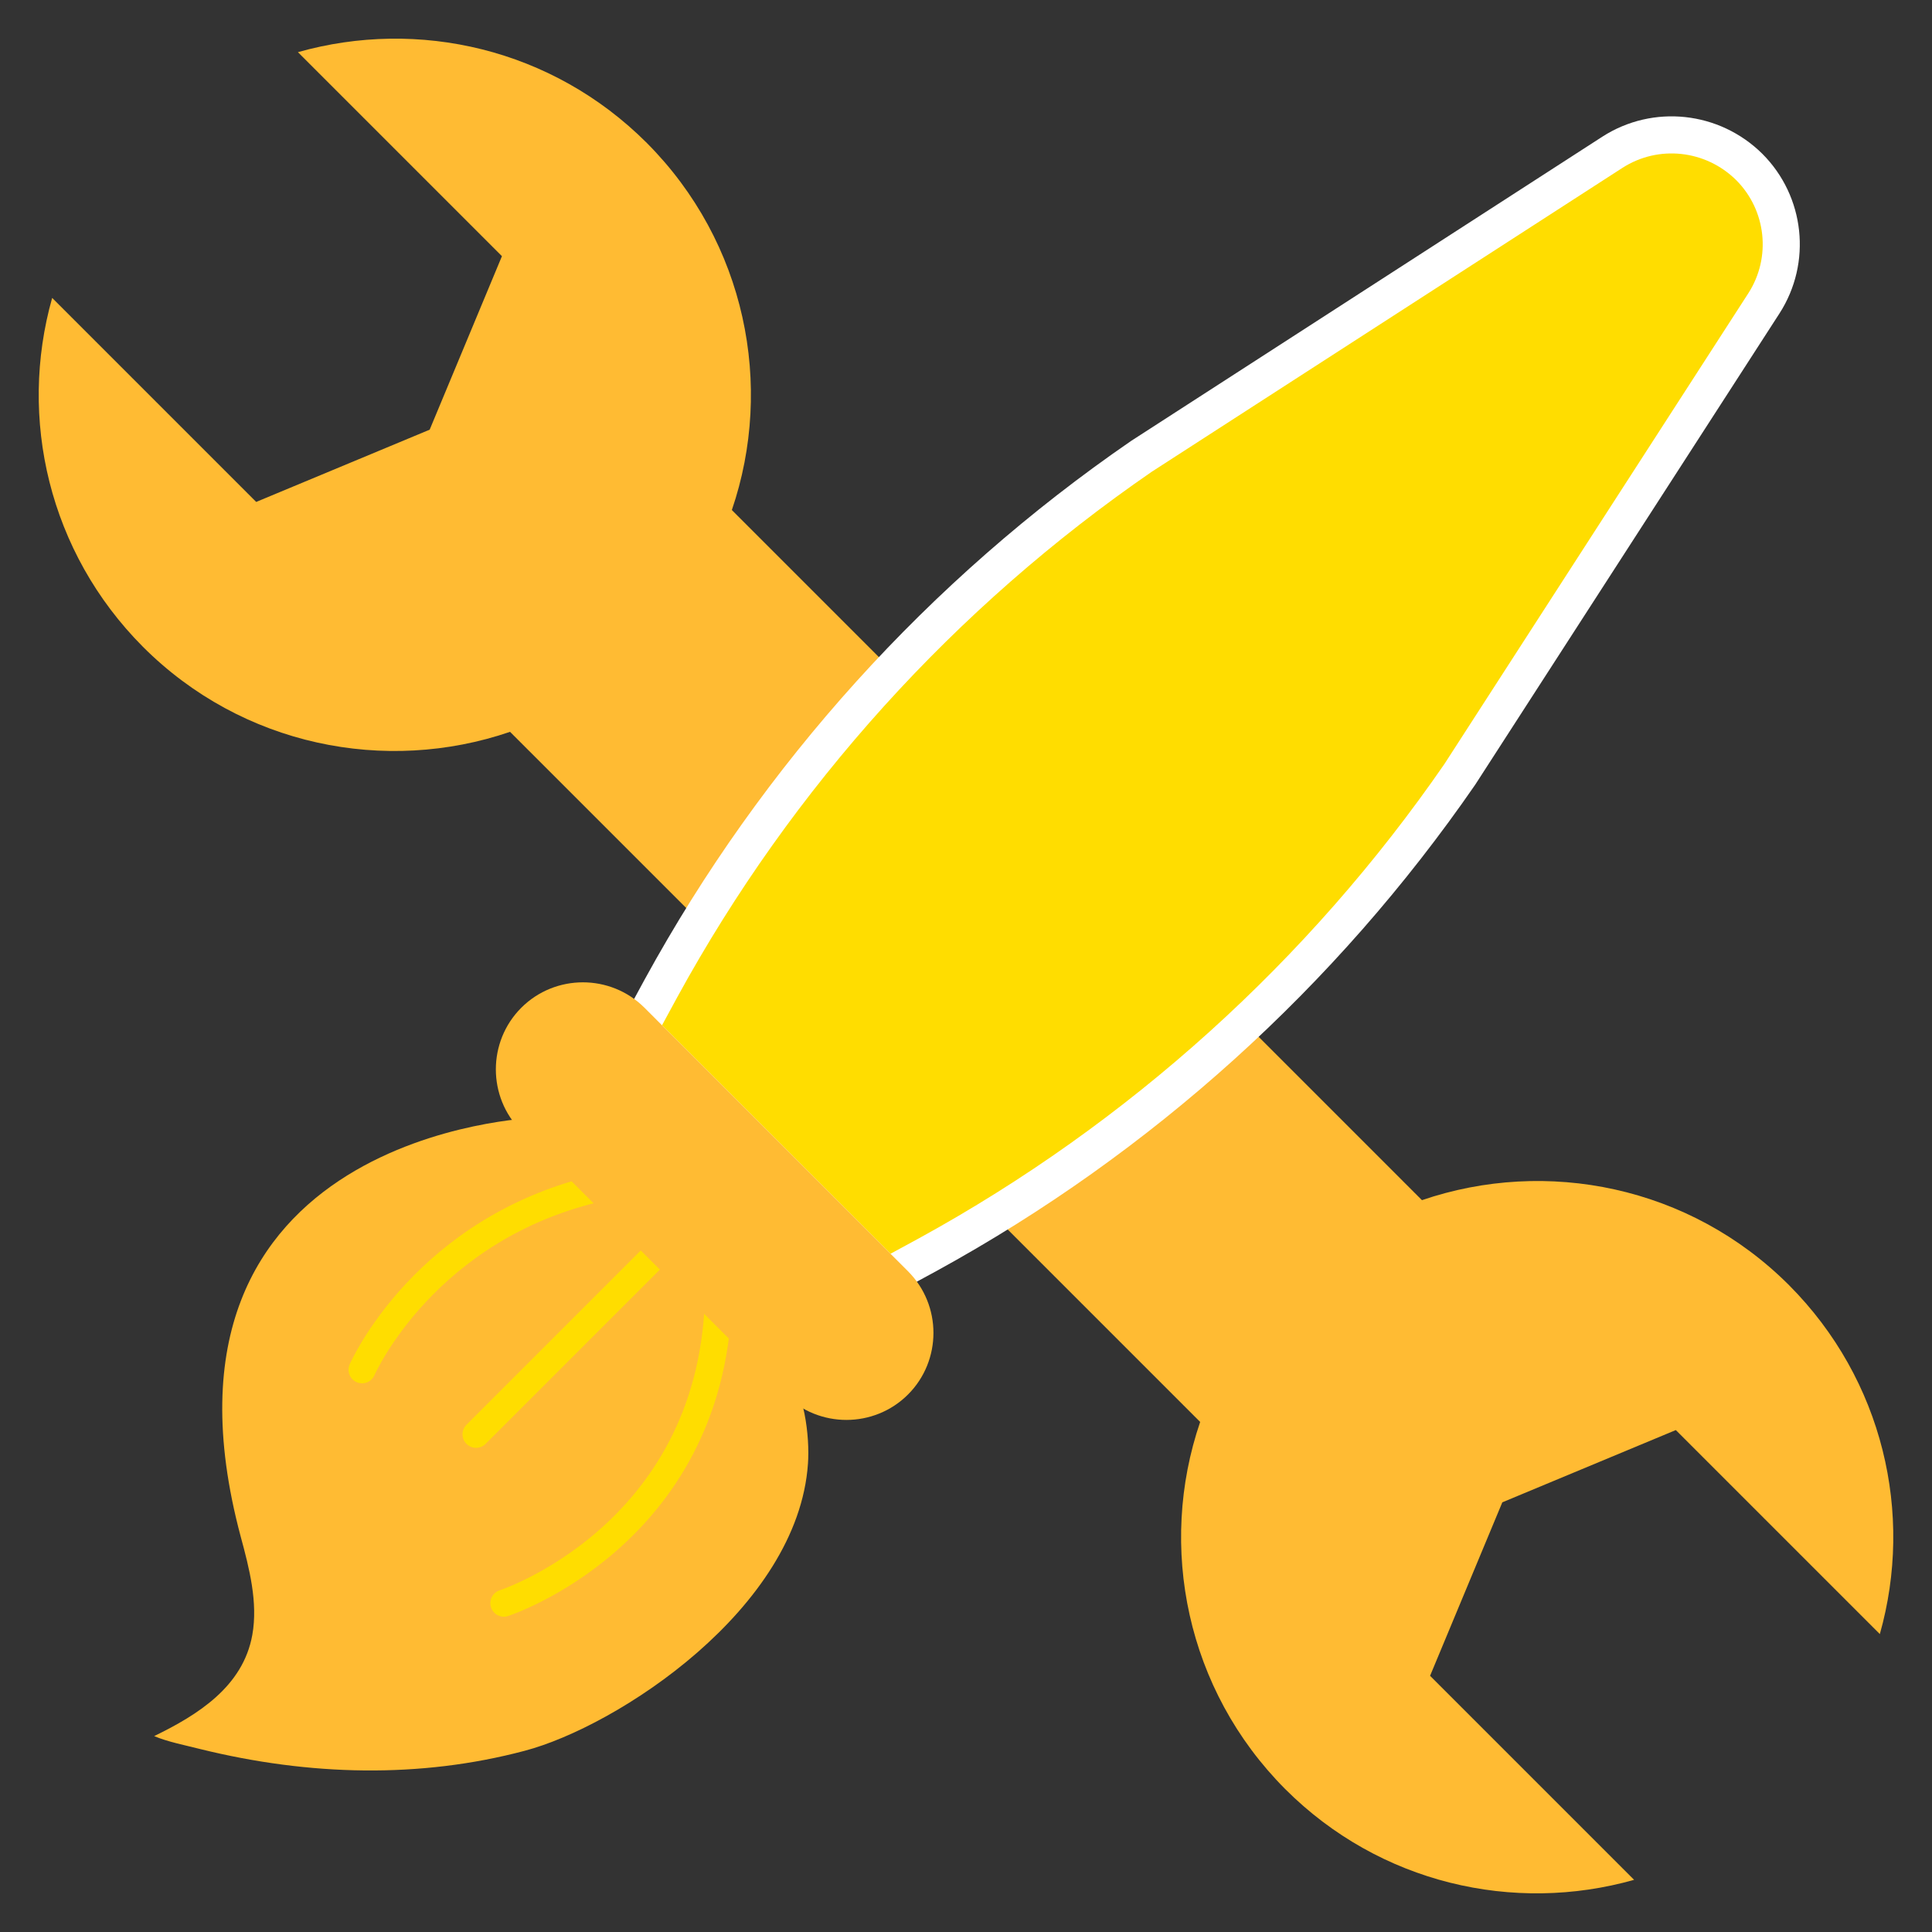
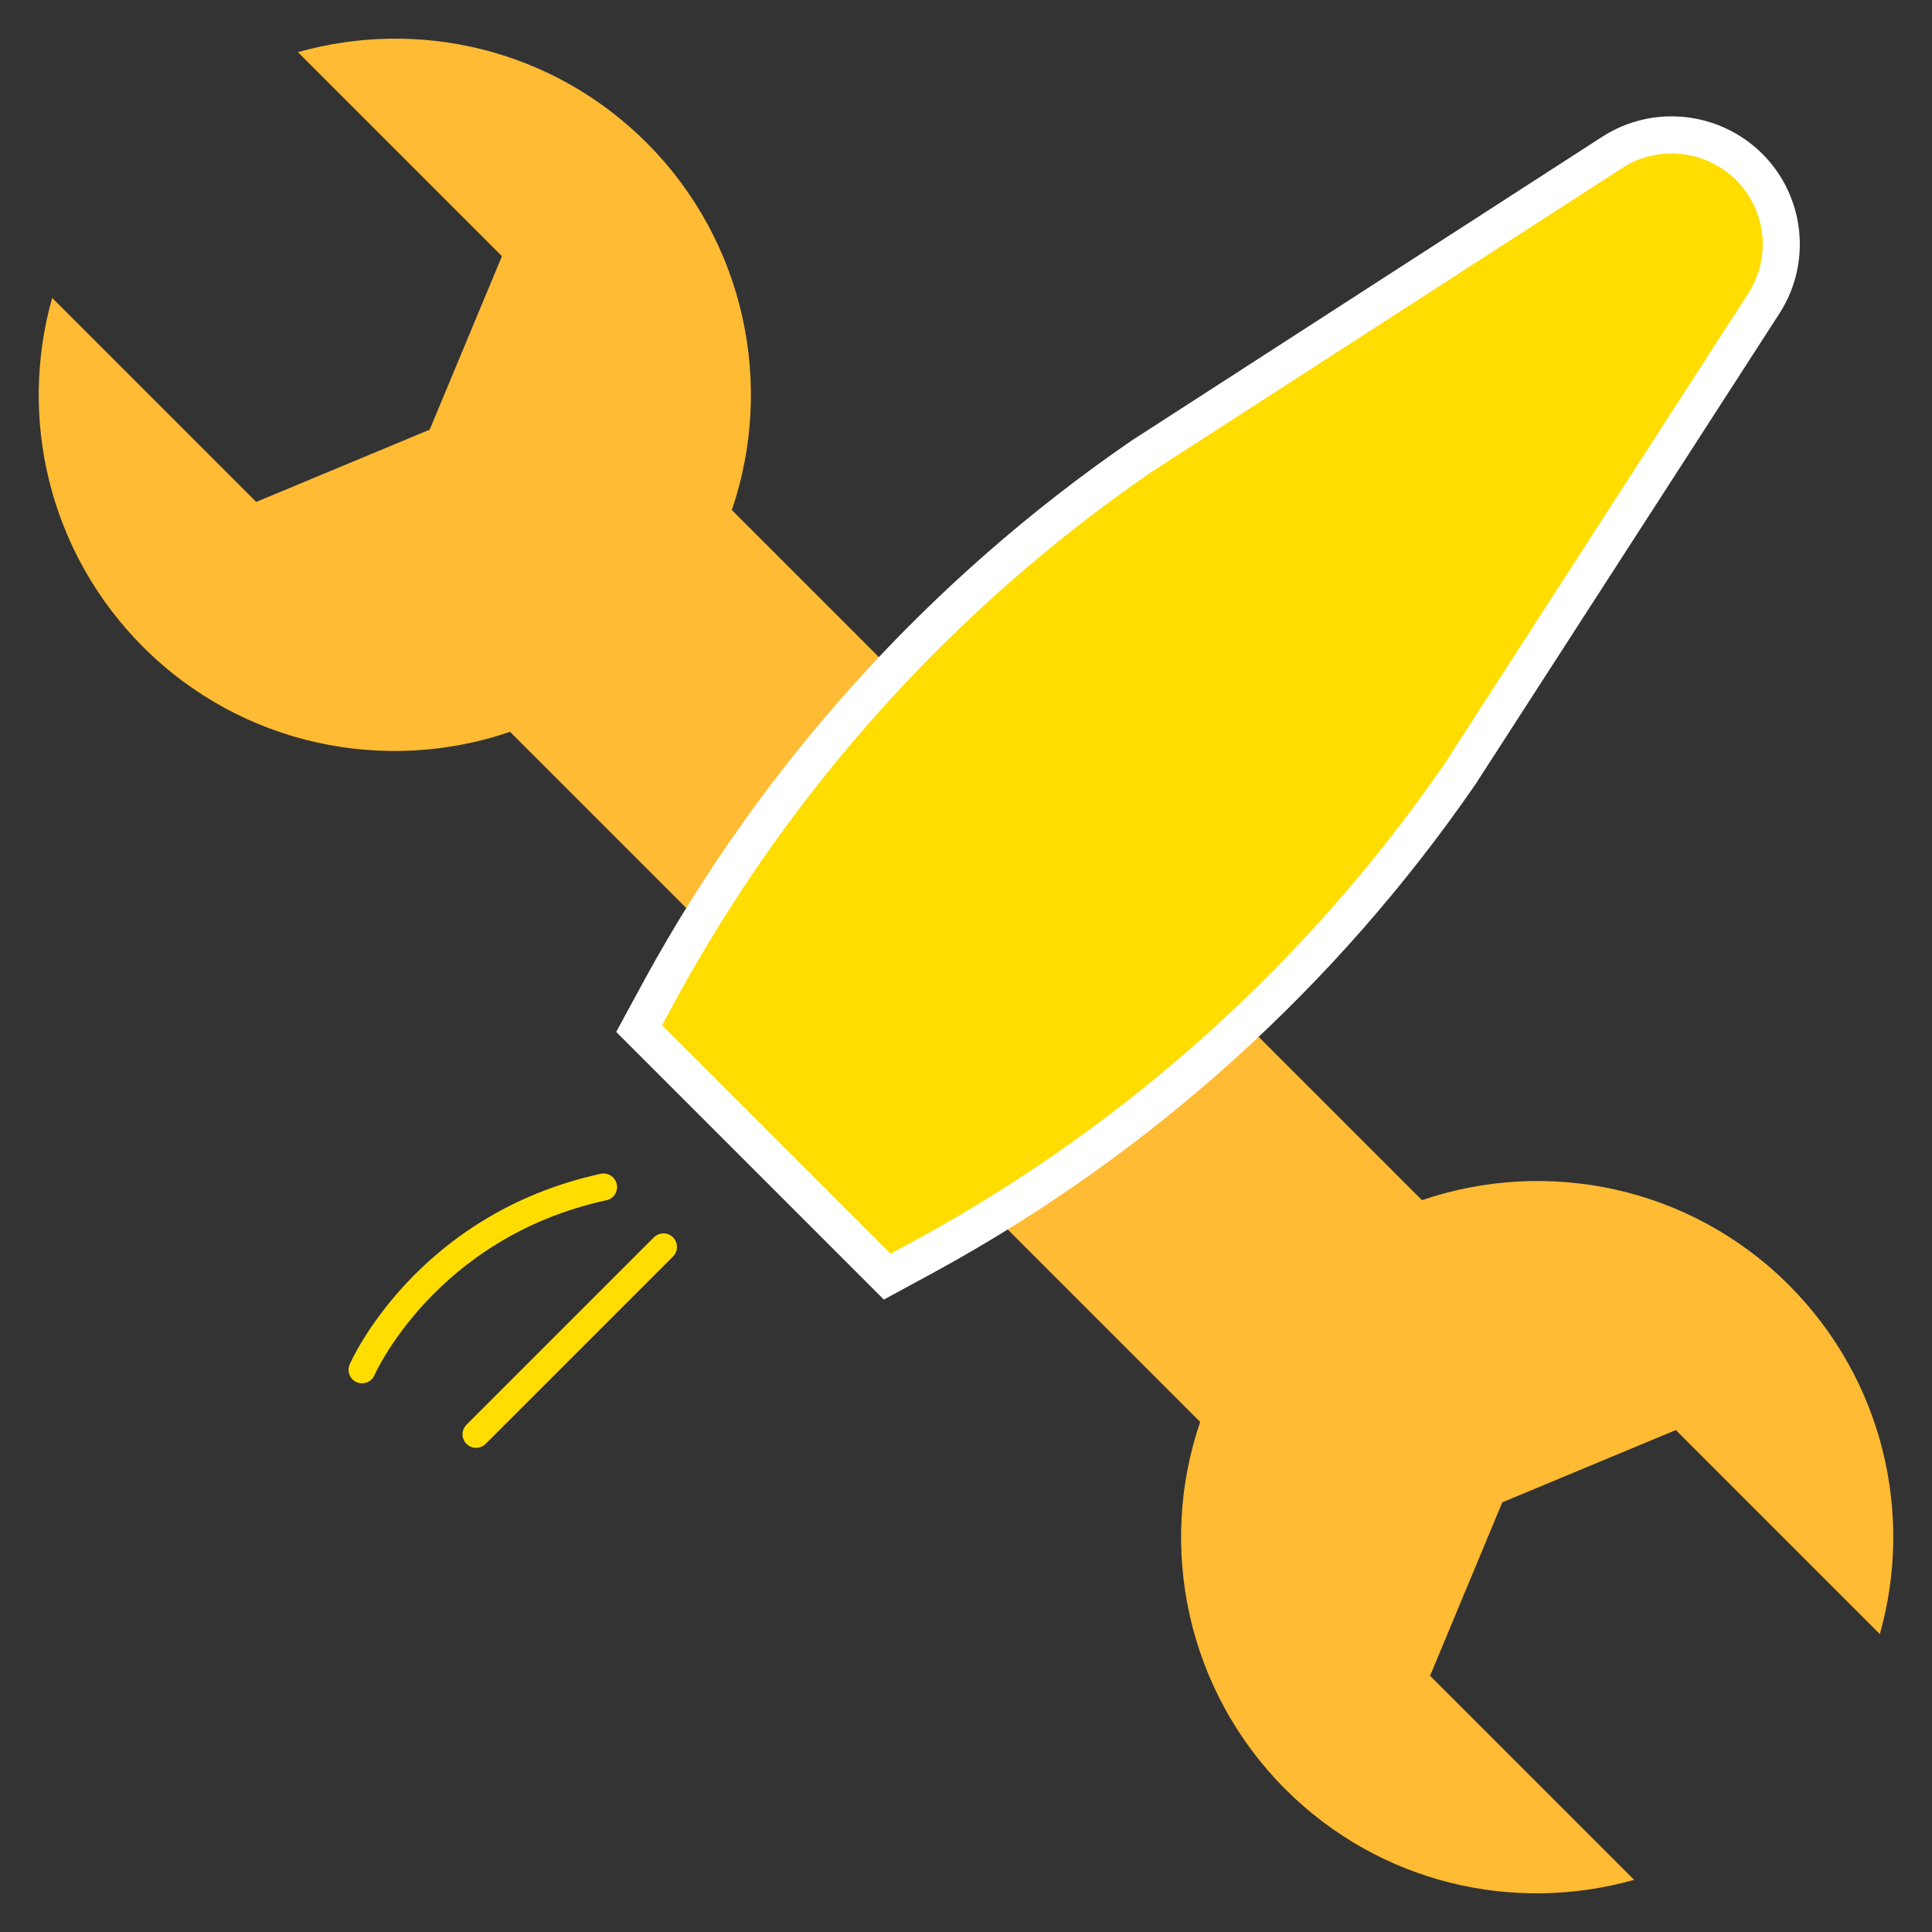
<svg xmlns="http://www.w3.org/2000/svg" version="1.1" x="0px" y="0px" viewBox="0 0 500 500" style="enable-background:new 0 0 500 500;" xml:space="preserve">
  <rect x="0" y="0" width="500" height="500" fill="#333333" stroke="none" />
  <style type="text/css">
	.st0{fill:#FFFFFF;}
	.st1{clip-path:url(#SVGID_00000164482456997498090460000013955267269970704295_);fill:#FFFFFF;}
	.st2{fill:#CFC0FF;}
	.st3{fill:#7A53BE;}
	.st4{fill:#5E33A1;}
	.st5{fill:#B5C0E0;}
	.st6{fill:none;stroke:#8595CD;stroke-width:10.803;stroke-linecap:round;stroke-linejoin:round;stroke-miterlimit:10;}
	.st7{fill:#CDD5E9;}
	.st8{fill:none;stroke:#8595CD;stroke-width:10.282;stroke-linecap:round;stroke-linejoin:round;stroke-miterlimit:10;}
	.st9{fill:#E4EBF2;}
	.st10{fill:none;stroke:#8595CD;stroke-width:9.92;stroke-linecap:round;stroke-linejoin:round;stroke-miterlimit:10;}
	.st11{fill:#FFF8FA;}
	.st12{fill:#DD4A93;}
	.st13{fill:none;stroke:#DD4A93;stroke-width:9.801;stroke-linecap:round;stroke-linejoin:round;stroke-miterlimit:10;}
	.st14{fill:#FFF3F7;}
	.st15{fill:#FFBB00;}
	.st16{fill:#E97C27;}
	.st17{fill:none;stroke:#E97C27;stroke-width:8.402;stroke-linecap:round;stroke-linejoin:round;stroke-miterlimit:10;}
	.st18{fill:#F49B14;}
	.st19{fill:#FF80A7;}
	.st20{fill:#A4133C;}
	.st21{fill:none;stroke:#FF80A7;stroke-width:20;stroke-linecap:round;stroke-miterlimit:10;}
	.st22{fill:none;stroke:#FFFFFF;stroke-width:9.193;stroke-linecap:round;stroke-linejoin:round;stroke-miterlimit:10;}
	.st23{fill:#FFBB33;}
	.st24{fill:#FFDD00;stroke:#FFFFFF;stroke-width:9.6;stroke-miterlimit:10;}
	.st25{fill:none;stroke:#FFDD00;stroke-width:7;stroke-linecap:round;stroke-linejoin:round;stroke-miterlimit:10;}
	.st26{fill:#FFBB33;stroke:#FFBB33;stroke-width:9.6;stroke-miterlimit:10;}
	.st27{fill:#8FD2FF;stroke:#FFFFFF;stroke-width:9.621;stroke-linecap:round;stroke-linejoin:round;stroke-miterlimit:10;}
	.st28{fill:#007EFC;}
	.st29{fill:none;stroke:#007EFC;stroke-width:21.344;stroke-linecap:round;stroke-linejoin:round;}
	.st30{fill:none;stroke:#2C7C84;stroke-width:20;stroke-linecap:round;stroke-linejoin:round;}
	.st31{fill:none;stroke:#2C7C84;stroke-width:20;stroke-linecap:round;stroke-linejoin:round;stroke-dasharray:30.927,36.081;}
	.st32{fill:#3FA7B0;}
	.st33{fill:#185157;}
	.st34{fill:#D674ED;}
	.st35{fill:#C800E5;}
	.st36{fill:none;stroke:#FFFFFF;stroke-width:26.438;stroke-linecap:round;stroke-linejoin:round;stroke-miterlimit:10;}
	.st37{fill:#88C9FF;}
	.st38{fill:#22A6FF;}
	.st39{fill:#03256C;}
	.st40{fill:#F3FFF7;}
	.st41{fill:#7AE6AD;}
	.st42{fill:none;stroke:#7AE6AD;stroke-width:9.6;stroke-linecap:round;stroke-linejoin:round;stroke-miterlimit:10;}
	.st43{clip-path:url(#SVGID_00000069373729251438366910000015756881696380129723_);}
	.st44{fill:#00B727;}
	.st45{fill:none;stroke:#F3FFF5;stroke-width:9.6;stroke-linecap:round;stroke-linejoin:round;stroke-miterlimit:10;}
	.st46{fill:none;stroke:#FFFFFF;stroke-width:9.6;stroke-linecap:round;stroke-linejoin:round;stroke-miterlimit:10;}
	.st47{fill:none;stroke:#00B727;stroke-width:9.6;stroke-linecap:round;stroke-linejoin:round;}
	.st48{fill:none;stroke:#00B727;stroke-width:9.6;stroke-linecap:round;stroke-linejoin:round;stroke-dasharray:26.538,26.538;}
	.st49{fill:none;stroke:#00B727;stroke-width:9.6;stroke-linecap:round;stroke-linejoin:round;stroke-dasharray:23.134,23.134;}
	.st50{fill:none;stroke:#00B727;stroke-width:9.6;stroke-linecap:round;stroke-linejoin:round;stroke-dasharray:12.419,12.419;}
	.st51{fill:#CDD5E9;stroke:#FFFFFF;stroke-width:9.6;stroke-miterlimit:10;}
	.st52{fill:none;stroke:#0E4090;stroke-width:9.6;stroke-miterlimit:10;}
	.st53{fill:#0E4090;}
	.st54{fill:#FFF6F3;}
	.st55{fill:#FD5200;}
	.st56{fill:#FE9C6E;}
	.st57{fill:#FE9C6E;stroke:#FFFFFF;stroke-width:1.764;stroke-miterlimit:10;}
	.st58{fill:none;stroke:#FE9C6E;stroke-width:14.924;stroke-linecap:round;stroke-linejoin:round;stroke-miterlimit:10;}
	.st59{fill:#FEE6FF;}
	.st60{fill:#BD0055;}
	.st61{fill:#FCBDA4;}
	.st62{fill:none;stroke:#FFFFFF;stroke-width:9.209;stroke-miterlimit:10;}
	.st63{fill:#270B9B;stroke:#270B9B;stroke-width:3.195;stroke-miterlimit:10;}
	.st64{fill:#270B9B;}
	.st65{fill:#7A79CC;}
	.st66{fill:#FBE6FF;}
	.st67{fill:none;stroke:#E273F2;stroke-width:9.6;stroke-linecap:round;stroke-linejoin:round;stroke-miterlimit:10;}
	.st68{fill:#DD83B4;}
	.st69{fill:none;stroke:#FEE6FF;stroke-width:11.303;stroke-linecap:round;stroke-linejoin:round;stroke-miterlimit:10;}
	.st70{fill:#FCD0BE;}
	.st71{fill:none;stroke:#FD5200;stroke-width:9.6;stroke-linecap:round;stroke-linejoin:round;stroke-miterlimit:10;}
	.st72{fill:#FD5200;stroke:#FFFFFF;stroke-width:9.6;stroke-linecap:round;stroke-linejoin:round;stroke-miterlimit:10;}
	.st73{fill:#F3FBFF;}
	.st74{fill:#0058C1;}
	.st75{fill:#8FD2FF;}
	.st76{fill:#004680;}
	.st77{fill:none;stroke:#E5E5E5;stroke-width:2;stroke-miterlimit:10;}
	.st78{fill:#8595CD;}
	.st79{fill:#FFDD00;}
	.st80{fill:#2C7C84;}
	.st81{fill:#FE9C6E;stroke:#FFFFFF;stroke-width:0.184;stroke-miterlimit:10;}
	.st82{fill:none;stroke:#FE9C6E;stroke-width:1.555;stroke-linecap:round;stroke-linejoin:round;stroke-miterlimit:10;}
	.st83{fill:none;stroke:#FFFFFF;stroke-width:0.959;stroke-miterlimit:10;}
	.st84{fill:none;stroke:#8595CD;stroke-width:1.139;stroke-linecap:round;stroke-linejoin:round;stroke-miterlimit:10;}
	.st85{fill:none;stroke:#8595CD;stroke-width:1.085;stroke-linecap:round;stroke-linejoin:round;stroke-miterlimit:10;}
	.st86{fill:none;stroke:#8595CD;stroke-width:1.046;stroke-linecap:round;stroke-linejoin:round;stroke-miterlimit:10;}
	.st87{fill:none;stroke:#DD4A93;stroke-width:1.021;stroke-linecap:round;stroke-linejoin:round;stroke-miterlimit:10;}
	.st88{fill:none;stroke:#2C7C84;stroke-width:2.083;stroke-linecap:round;stroke-linejoin:round;}
	.st89{fill:none;stroke:#2C7C84;stroke-width:2.083;stroke-linecap:round;stroke-linejoin:round;stroke-dasharray:3.22,3.756;}
	.st90{fill:none;stroke:#7AE6AD;stroke-width:1.008;stroke-linecap:round;stroke-linejoin:round;stroke-miterlimit:10;}
	.st91{clip-path:url(#SVGID_00000057132183392259663750000007386327531129084288_);}
	.st92{fill:none;stroke:#F3FFF5;stroke-width:1.008;stroke-linecap:round;stroke-linejoin:round;stroke-miterlimit:10;}
	.st93{fill:none;stroke:#FFFFFF;stroke-width:1.008;stroke-linecap:round;stroke-linejoin:round;stroke-miterlimit:10;}
	.st94{fill:none;stroke:#00B727;stroke-width:1.008;stroke-linecap:round;stroke-linejoin:round;}
	.st95{fill:none;stroke:#00B727;stroke-width:1.008;stroke-linecap:round;stroke-linejoin:round;stroke-dasharray:2.786,2.786;}
	.st96{fill:none;stroke:#00B727;stroke-width:1.008;stroke-linecap:round;stroke-linejoin:round;stroke-dasharray:2.429,2.429;}
	.st97{fill:none;stroke:#00B727;stroke-width:1.008;stroke-linecap:round;stroke-linejoin:round;stroke-dasharray:1.304,1.304;}
	.st98{fill:#270B9B;stroke:#270B9B;stroke-width:0.333;stroke-miterlimit:10;}
	.st99{fill:none;stroke:#E97C27;stroke-width:0.875;stroke-linecap:round;stroke-linejoin:round;stroke-miterlimit:10;}
	.st100{fill:#FFDD00;stroke:#FFFFFF;stroke-miterlimit:10;}
	.st101{fill:none;stroke:#FFDD00;stroke-width:0.729;stroke-linecap:round;stroke-linejoin:round;stroke-miterlimit:10;}
	.st102{fill:#FFBB33;stroke:#FFBB33;stroke-miterlimit:10;}
	.st103{fill:#8FD2FF;stroke:#FFFFFF;stroke-width:1.002;stroke-linecap:round;stroke-linejoin:round;stroke-miterlimit:10;}
	.st104{fill:none;stroke:#007EFC;stroke-width:2.223;stroke-linecap:round;stroke-linejoin:round;}
	.st105{fill:none;stroke:#FFFFFF;stroke-width:2.691;stroke-linecap:round;stroke-linejoin:round;stroke-miterlimit:10;}
	.st106{fill:none;stroke:#FF80A7;stroke-width:2.083;stroke-linecap:round;stroke-miterlimit:10;}
	.st107{fill:none;stroke:#FFFFFF;stroke-width:0.958;stroke-linecap:round;stroke-linejoin:round;stroke-miterlimit:10;}
	.st108{fill:#CDD5E9;stroke:#FFFFFF;stroke-miterlimit:10;}
	.st109{fill:none;stroke:#0E4090;stroke-miterlimit:10;}
	.st110{fill:none;stroke:#E273F2;stroke-linecap:round;stroke-linejoin:round;stroke-miterlimit:10;}
	.st111{fill:none;stroke:#FEE6FF;stroke-width:1.177;stroke-linecap:round;stroke-linejoin:round;stroke-miterlimit:10;}
	.st112{fill:none;stroke:#FD5200;stroke-width:1.169;stroke-linecap:round;stroke-linejoin:round;stroke-miterlimit:10;}
	.st113{fill:#FD5200;stroke:#FFFFFF;stroke-width:1.169;stroke-linecap:round;stroke-linejoin:round;stroke-miterlimit:10;}
	.st114{fill:none;stroke:#FFFFFF;stroke-width:1.169;stroke-linecap:round;stroke-linejoin:round;stroke-miterlimit:10;}
	.st115{fill:none;stroke:#004680;stroke-miterlimit:10;}
</style>
  <g id="Background">
</g>
  <g id="Creative">
    <g>
      <path class="st23" d="M310.6,368c-11,32.2-3.6,69.3,22,95c24.5,24.5,59.2,32.3,90.3,23.5l-52.8-52.8l18.7-44.9l44.9-18.7    l52.8,52.8c8.8-31.1,0.9-65.8-23.5-90.3c-25.7-25.7-62.8-33-95-22L189.4,132c11-32.2,3.6-69.3-22-95    c-24.5-24.5-59.2-32.3-90.3-23.5l52.8,52.8l-18.7,44.9l-44.9,18.7L13.5,77.1c-8.8,31.1-0.9,65.8,23.5,90.3    c25.7,25.7,62.8,33,95,22L310.6,368z" />
      <path class="st24" d="M452.7,43.2L452.7,43.2c9.4,9.4,11,24.1,3.8,35.3l-78.7,121.9C342.2,252,295,294.6,240.1,324.7l-10.5,5.7    l-64.2-64.2l5.7-10.5c30.1-55,72.7-102.1,124.3-137.6l121.9-78.7C428.5,32.2,443.2,33.8,452.7,43.2z" />
-       <path class="st23" d="M138.3,289.3c0,0-104,3.7-76,108.4c2.2,8.1,4.5,17,3,25.4c-2.4,13.4-14.1,20.7-25.4,26.2    c3.5,1.5,8.2,2.4,12.1,3.4c28.1,6.9,56.7,7.6,83.8,0.4c23.9-6.3,70.7-36.7,73.3-74.3c0.5-6.9-0.9-19.5-6.1-24.7    C203.1,354.1,138.3,289.3,138.3,289.3z" />
      <path class="st25" d="M93.7,354.5c0,0,16.2-37.2,62.5-47.3" />
-       <path class="st25" d="M130.4,414.9c0,0,53.2-17.3,55.5-78" />
      <line class="st25" x1="171.7" y1="322.7" x2="123.2" y2="371.2" />
-       <path class="st26" d="M231.6,357.5L231.6,357.5c6.9-6.9,6.9-18.2,0-25.1l-68.2-68.2c-6.9-6.9-18.2-6.9-25.1,0l0,0    c-6.9,6.9-6.9,18.2,0,25.1l68.2,68.2C213.4,364.4,224.7,364.4,231.6,357.5z" />
    </g>
  </g>
  <g id="Ref">
</g>
</svg>